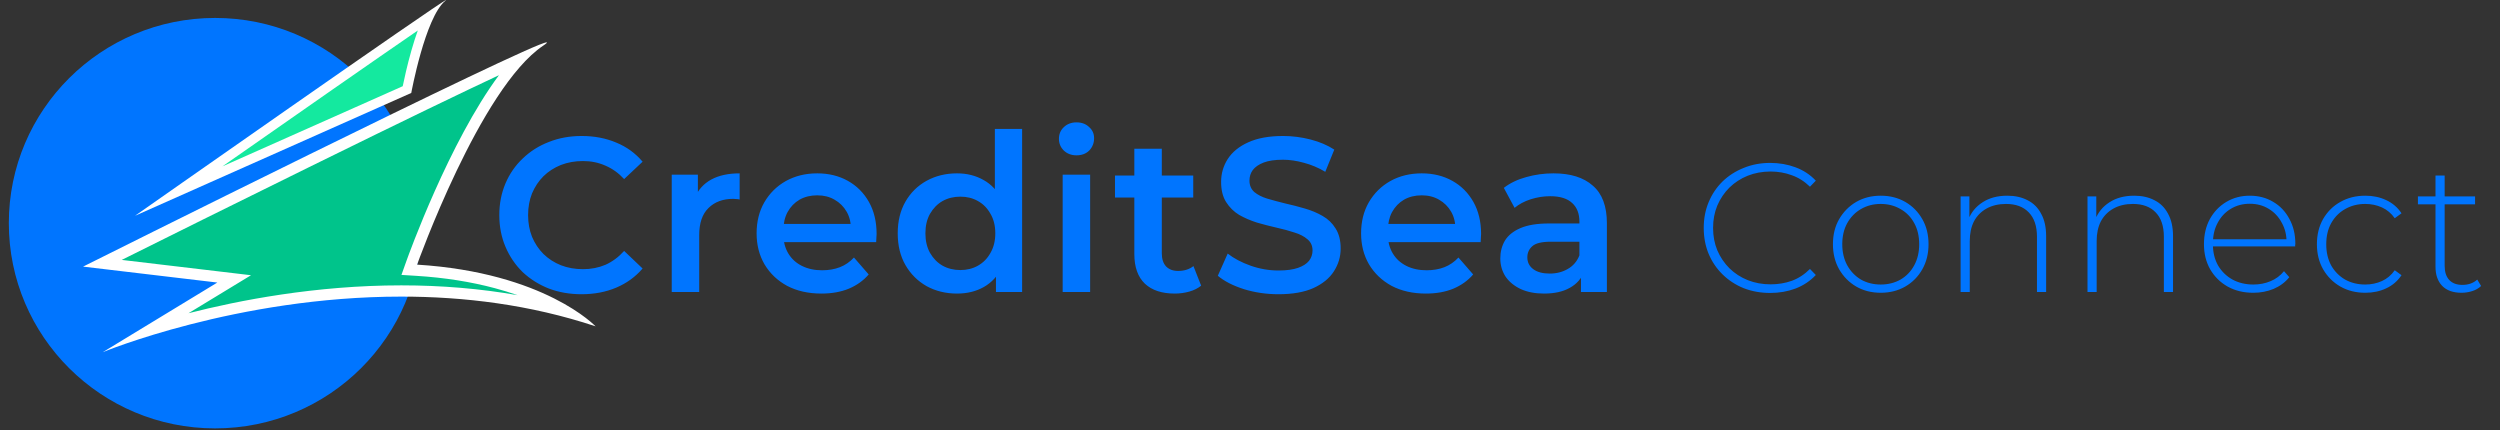
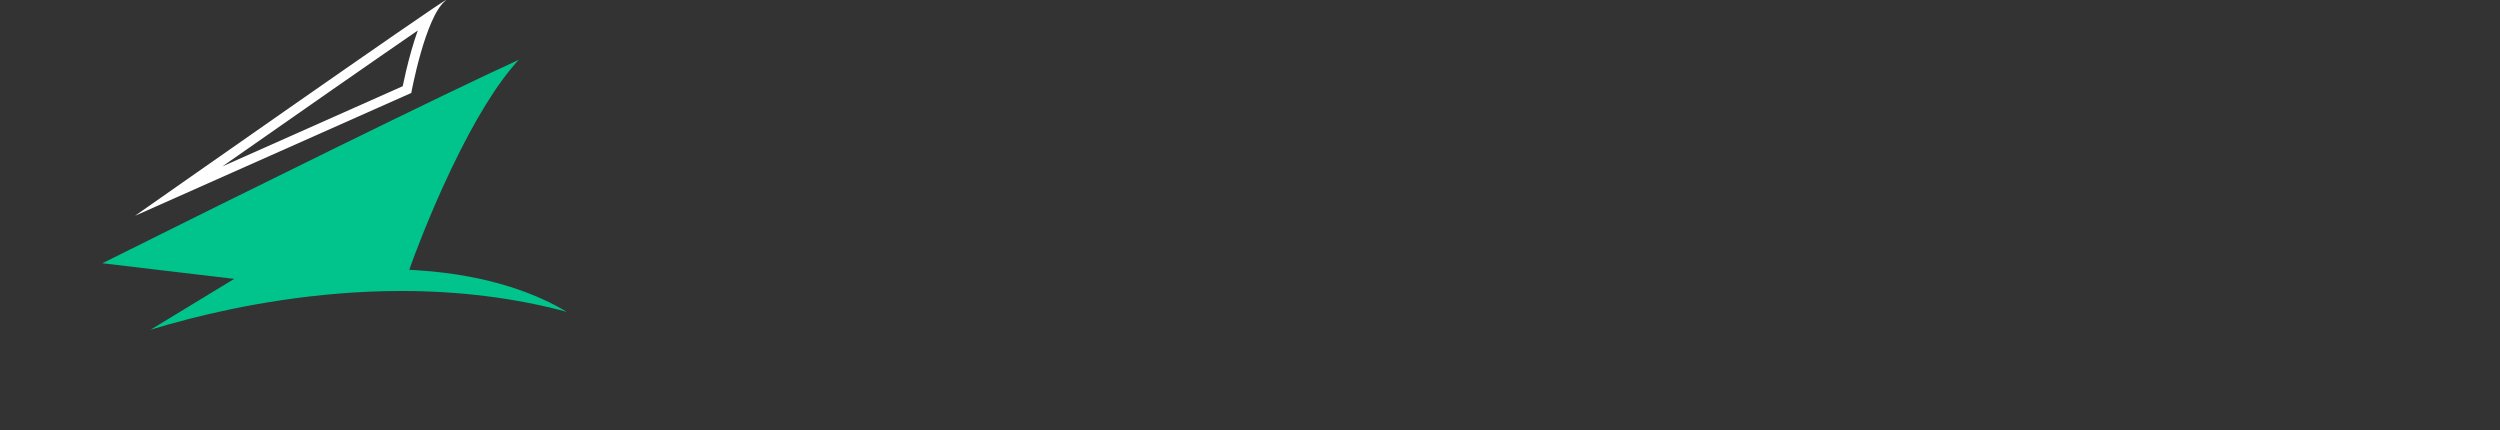
<svg xmlns="http://www.w3.org/2000/svg" width="273" height="47" viewBox="0 0 273 47" fill="none">
  <rect x="0" y="0" width="273" height="47" fill="#333333" stroke="none" />
-   <path d="M23.49 46.78C35.931 46.78 46.016 36.747 46.016 24.369C46.016 11.992 35.931 1.959 23.49 1.959C11.049 1.959 0.963 11.992 0.963 24.369C0.963 36.747 11.049 46.78 23.49 46.78Z" fill="#0075FF" />
  <path d="M25.574 30.454L11.182 28.747C27.077 20.815 48.637 10.184 56.65 6.529C54.344 9.027 51.881 13.005 49.295 18.412C46.729 23.778 44.985 28.644 44.968 28.692L44.695 29.459L45.511 29.51C53.76 30.025 59.017 32.319 61.88 34.047C56.265 32.539 50.208 31.776 43.823 31.776C34.462 31.776 26.038 33.437 20.619 34.832C19.068 35.231 17.665 35.632 16.442 36.006L25.574 30.454Z" fill="#00C48B" />
-   <path d="M54.485 8.21C49.054 15.523 44.615 27.842 44.385 28.487L43.838 30.02L45.47 30.122C48.525 30.312 51.409 30.766 54.042 31.471C54.896 31.7 55.725 31.954 56.524 32.234C52.467 31.52 48.221 31.161 43.821 31.161C34.464 31.161 26.04 32.809 20.581 34.206L24.375 31.901L27.411 30.055L23.877 29.636L13.294 28.382C17.759 26.157 25.7 22.211 33.736 18.259C44.381 13.021 50.718 9.975 54.485 8.21ZM59.686 4.625C58.081 4.625 9.07 29.114 9.07 29.114L23.732 30.854L11.215 38.462C11.215 38.462 25.825 32.389 43.821 32.389C50.612 32.389 57.884 33.253 65.036 35.636C65.036 35.636 59.494 29.767 45.547 28.898C45.547 28.898 52.433 9.607 59.315 4.988C59.683 4.741 59.797 4.625 59.686 4.625Z" fill="white" />
-   <path d="M19.507 20.87C28.192 14.79 41.573 5.446 46.776 1.9C46.316 2.884 45.868 4.14 45.433 5.661C44.918 7.461 44.57 9.141 44.443 9.782L19.507 20.87Z" fill="#14E99F" />
  <path d="M45.623 3.328C45.387 3.984 45.154 4.714 44.925 5.517C44.462 7.142 44.136 8.64 43.978 9.413L24.284 18.171C32.408 12.49 40.947 6.54 45.623 3.328ZM48.712 0C48.351 0 14.745 23.563 14.745 23.563L44.911 10.15C44.911 10.15 46.425 1.914 48.618 0.093C48.695 0.03 48.725 0 48.712 0Z" fill="white" />
-   <path d="M63.5 32.13C62.22 32.13 61.028 31.922 59.924 31.506C58.836 31.074 57.884 30.474 57.068 29.706C56.268 28.922 55.644 28.002 55.196 26.946C54.748 25.89 54.524 24.738 54.524 23.49C54.524 22.242 54.748 21.09 55.196 20.034C55.644 18.978 56.276 18.066 57.092 17.298C57.908 16.514 58.86 15.914 59.948 15.498C61.036 15.066 62.228 14.85 63.524 14.85C64.9 14.85 66.156 15.09 67.292 15.57C68.428 16.034 69.388 16.73 70.172 17.658L68.156 19.554C67.548 18.898 66.868 18.41 66.116 18.09C65.364 17.754 64.548 17.586 63.668 17.586C62.788 17.586 61.98 17.73 61.244 18.018C60.524 18.306 59.892 18.714 59.348 19.242C58.82 19.77 58.404 20.394 58.1 21.114C57.812 21.834 57.668 22.626 57.668 23.49C57.668 24.354 57.812 25.146 58.1 25.866C58.404 26.586 58.82 27.21 59.348 27.738C59.892 28.266 60.524 28.674 61.244 28.962C61.98 29.25 62.788 29.394 63.668 29.394C64.548 29.394 65.364 29.234 66.116 28.914C66.868 28.578 67.548 28.074 68.156 27.402L70.172 29.322C69.388 30.234 68.428 30.93 67.292 31.41C66.156 31.89 64.892 32.13 63.5 32.13ZM73.353 31.89V19.074H76.209V22.602L75.873 21.57C76.257 20.706 76.857 20.05 77.673 19.602C78.505 19.154 79.537 18.93 80.769 18.93V21.786C80.641 21.754 80.521 21.738 80.409 21.738C80.297 21.722 80.185 21.714 80.073 21.714C78.937 21.714 78.033 22.05 77.361 22.722C76.689 23.378 76.353 24.362 76.353 25.674V31.89H73.353ZM89.701 32.058C88.277 32.058 87.029 31.778 85.957 31.218C84.901 30.642 84.077 29.858 83.485 28.866C82.909 27.874 82.621 26.746 82.621 25.482C82.621 24.202 82.901 23.074 83.461 22.098C84.037 21.106 84.821 20.33 85.813 19.77C86.821 19.21 87.965 18.93 89.245 18.93C90.493 18.93 91.605 19.202 92.581 19.746C93.557 20.29 94.325 21.058 94.885 22.05C95.445 23.042 95.725 24.21 95.725 25.554C95.725 25.682 95.717 25.826 95.701 25.986C95.701 26.146 95.693 26.298 95.677 26.442H84.997V24.45H94.093L92.917 25.074C92.933 24.338 92.781 23.69 92.461 23.13C92.141 22.57 91.701 22.13 91.141 21.81C90.597 21.49 89.965 21.33 89.245 21.33C88.509 21.33 87.861 21.49 87.301 21.81C86.757 22.13 86.325 22.578 86.005 23.154C85.701 23.714 85.549 24.378 85.549 25.146V25.626C85.549 26.394 85.725 27.074 86.077 27.666C86.429 28.258 86.925 28.714 87.565 29.034C88.205 29.354 88.941 29.514 89.773 29.514C90.493 29.514 91.141 29.402 91.717 29.178C92.293 28.954 92.805 28.602 93.253 28.122L94.861 29.97C94.285 30.642 93.557 31.162 92.677 31.53C91.813 31.882 90.821 32.058 89.701 32.058ZM104.511 32.058C103.279 32.058 102.167 31.786 101.175 31.242C100.199 30.682 99.431 29.914 98.871 28.938C98.311 27.962 98.031 26.81 98.031 25.482C98.031 24.154 98.311 23.002 98.871 22.026C99.431 21.05 100.199 20.29 101.175 19.746C102.167 19.202 103.279 18.93 104.511 18.93C105.583 18.93 106.543 19.17 107.391 19.65C108.239 20.114 108.911 20.826 109.407 21.786C109.903 22.746 110.151 23.978 110.151 25.482C110.151 26.97 109.911 28.202 109.431 29.178C108.951 30.138 108.287 30.858 107.439 31.338C106.591 31.818 105.615 32.058 104.511 32.058ZM104.871 29.49C105.591 29.49 106.231 29.33 106.791 29.01C107.367 28.69 107.823 28.226 108.159 27.618C108.511 27.01 108.687 26.298 108.687 25.482C108.687 24.65 108.511 23.938 108.159 23.346C107.823 22.738 107.367 22.274 106.791 21.954C106.231 21.634 105.591 21.474 104.871 21.474C104.151 21.474 103.503 21.634 102.927 21.954C102.367 22.274 101.911 22.738 101.559 23.346C101.223 23.938 101.055 24.65 101.055 25.482C101.055 26.298 101.223 27.01 101.559 27.618C101.911 28.226 102.367 28.69 102.927 29.01C103.503 29.33 104.151 29.49 104.871 29.49ZM108.759 31.89V28.866L108.879 25.458L108.639 22.05V14.082H111.615V31.89H108.759ZM116.043 31.89V19.074H119.043V31.89H116.043ZM117.555 16.962C116.995 16.962 116.531 16.786 116.163 16.434C115.811 16.082 115.635 15.658 115.635 15.162C115.635 14.65 115.811 14.226 116.163 13.89C116.531 13.538 116.995 13.362 117.555 13.362C118.115 13.362 118.571 13.53 118.923 13.866C119.291 14.186 119.475 14.594 119.475 15.09C119.475 15.618 119.299 16.066 118.947 16.434C118.595 16.786 118.131 16.962 117.555 16.962ZM128.285 32.058C126.877 32.058 125.789 31.698 125.021 30.978C124.253 30.242 123.869 29.162 123.869 27.738V16.242H126.869V27.666C126.869 28.274 127.021 28.746 127.325 29.082C127.645 29.418 128.085 29.586 128.645 29.586C129.317 29.586 129.877 29.41 130.325 29.058L131.165 31.194C130.813 31.482 130.381 31.698 129.869 31.842C129.357 31.986 128.829 32.058 128.285 32.058ZM121.757 21.57V19.17H130.301V21.57H121.757ZM139.609 32.13C138.297 32.13 137.041 31.946 135.841 31.578C134.641 31.194 133.689 30.706 132.985 30.114L134.065 27.69C134.737 28.218 135.569 28.658 136.561 29.01C137.553 29.362 138.569 29.538 139.609 29.538C140.489 29.538 141.201 29.442 141.745 29.25C142.289 29.058 142.689 28.802 142.945 28.482C143.201 28.146 143.329 27.77 143.329 27.354C143.329 26.842 143.145 26.434 142.777 26.13C142.409 25.81 141.929 25.562 141.337 25.386C140.761 25.194 140.113 25.018 139.393 24.858C138.689 24.698 137.977 24.514 137.257 24.306C136.553 24.082 135.905 23.802 135.313 23.466C134.737 23.114 134.265 22.65 133.897 22.074C133.529 21.498 133.345 20.762 133.345 19.866C133.345 18.954 133.585 18.122 134.065 17.37C134.561 16.602 135.305 15.994 136.297 15.546C137.305 15.082 138.577 14.85 140.113 14.85C141.121 14.85 142.121 14.978 143.113 15.234C144.105 15.49 144.969 15.858 145.705 16.338L144.721 18.762C143.969 18.314 143.193 17.986 142.393 17.778C141.593 17.554 140.825 17.442 140.089 17.442C139.225 17.442 138.521 17.546 137.977 17.754C137.449 17.962 137.057 18.234 136.801 18.57C136.561 18.906 136.441 19.29 136.441 19.722C136.441 20.234 136.617 20.65 136.969 20.97C137.337 21.274 137.809 21.514 138.385 21.69C138.977 21.866 139.633 22.042 140.353 22.218C141.073 22.378 141.785 22.562 142.489 22.77C143.209 22.978 143.857 23.25 144.433 23.586C145.025 23.922 145.497 24.378 145.849 24.954C146.217 25.53 146.401 26.258 146.401 27.138C146.401 28.034 146.153 28.866 145.657 29.634C145.177 30.386 144.433 30.994 143.425 31.458C142.417 31.906 141.145 32.13 139.609 32.13ZM155.711 32.058C154.287 32.058 153.039 31.778 151.967 31.218C150.911 30.642 150.087 29.858 149.495 28.866C148.919 27.874 148.631 26.746 148.631 25.482C148.631 24.202 148.911 23.074 149.471 22.098C150.047 21.106 150.831 20.33 151.823 19.77C152.831 19.21 153.975 18.93 155.255 18.93C156.503 18.93 157.615 19.202 158.591 19.746C159.567 20.29 160.335 21.058 160.895 22.05C161.455 23.042 161.735 24.21 161.735 25.554C161.735 25.682 161.727 25.826 161.711 25.986C161.711 26.146 161.703 26.298 161.687 26.442H151.007V24.45H160.103L158.927 25.074C158.943 24.338 158.791 23.69 158.471 23.13C158.151 22.57 157.711 22.13 157.151 21.81C156.607 21.49 155.975 21.33 155.255 21.33C154.519 21.33 153.871 21.49 153.311 21.81C152.767 22.13 152.335 22.578 152.015 23.154C151.711 23.714 151.559 24.378 151.559 25.146V25.626C151.559 26.394 151.735 27.074 152.087 27.666C152.439 28.258 152.935 28.714 153.575 29.034C154.215 29.354 154.951 29.514 155.783 29.514C156.503 29.514 157.151 29.402 157.727 29.178C158.303 28.954 158.815 28.602 159.263 28.122L160.871 29.97C160.295 30.642 159.567 31.162 158.687 31.53C157.823 31.882 156.831 32.058 155.711 32.058ZM172.641 31.89V29.298L172.473 28.746V24.21C172.473 23.33 172.209 22.65 171.681 22.17C171.153 21.674 170.353 21.426 169.281 21.426C168.561 21.426 167.849 21.538 167.145 21.762C166.457 21.986 165.873 22.298 165.393 22.698L164.217 20.514C164.905 19.986 165.721 19.594 166.665 19.338C167.625 19.066 168.617 18.93 169.641 18.93C171.497 18.93 172.929 19.378 173.937 20.274C174.961 21.154 175.473 22.522 175.473 24.378V31.89H172.641ZM168.609 32.058C167.649 32.058 166.809 31.898 166.089 31.578C165.369 31.242 164.809 30.786 164.409 30.21C164.025 29.618 163.833 28.954 163.833 28.218C163.833 27.498 164.001 26.85 164.337 26.274C164.689 25.698 165.257 25.242 166.041 24.906C166.825 24.57 167.865 24.402 169.161 24.402H172.881V26.394H169.377C168.353 26.394 167.665 26.562 167.313 26.898C166.961 27.218 166.785 27.618 166.785 28.098C166.785 28.642 167.001 29.074 167.433 29.394C167.865 29.714 168.465 29.874 169.233 29.874C169.969 29.874 170.625 29.706 171.201 29.37C171.793 29.034 172.217 28.538 172.473 27.882L172.977 29.682C172.689 30.434 172.169 31.018 171.417 31.434C170.681 31.85 169.745 32.058 168.609 32.058ZM193.308 31.99C192.268 31.99 191.301 31.817 190.408 31.47C189.528 31.11 188.761 30.61 188.108 29.97C187.454 29.33 186.948 28.584 186.588 27.73C186.228 26.863 186.048 25.917 186.048 24.89C186.048 23.863 186.228 22.924 186.588 22.07C186.948 21.203 187.454 20.45 188.108 19.81C188.774 19.17 189.548 18.677 190.428 18.33C191.308 17.97 192.268 17.79 193.308 17.79C194.294 17.79 195.214 17.95 196.068 18.27C196.934 18.59 197.674 19.077 198.288 19.73L197.648 20.39C197.048 19.803 196.381 19.384 195.648 19.13C194.928 18.863 194.161 18.73 193.348 18.73C192.454 18.73 191.621 18.884 190.848 19.19C190.088 19.497 189.421 19.93 188.848 20.49C188.288 21.05 187.848 21.703 187.528 22.45C187.221 23.197 187.068 24.01 187.068 24.89C187.068 25.77 187.221 26.584 187.528 27.33C187.848 28.077 188.288 28.73 188.848 29.29C189.421 29.85 190.088 30.284 190.848 30.59C191.621 30.897 192.454 31.05 193.348 31.05C194.161 31.05 194.928 30.924 195.648 30.67C196.381 30.404 197.048 29.97 197.648 29.37L198.288 30.03C197.674 30.683 196.934 31.177 196.068 31.51C195.214 31.83 194.294 31.99 193.308 31.99ZM205.376 31.97C204.376 31.97 203.482 31.744 202.696 31.29C201.922 30.837 201.302 30.21 200.836 29.41C200.382 28.61 200.156 27.697 200.156 26.67C200.156 25.63 200.382 24.717 200.836 23.93C201.302 23.13 201.922 22.503 202.696 22.05C203.482 21.597 204.376 21.37 205.376 21.37C206.376 21.37 207.269 21.597 208.056 22.05C208.842 22.503 209.462 23.13 209.916 23.93C210.369 24.717 210.596 25.63 210.596 26.67C210.596 27.697 210.369 28.61 209.916 29.41C209.462 30.21 208.842 30.837 208.056 31.29C207.269 31.744 206.376 31.97 205.376 31.97ZM205.376 31.07C206.176 31.07 206.896 30.89 207.536 30.53C208.176 30.157 208.676 29.637 209.036 28.97C209.396 28.303 209.576 27.537 209.576 26.67C209.576 25.79 209.396 25.023 209.036 24.37C208.676 23.703 208.176 23.19 207.536 22.83C206.896 22.457 206.176 22.27 205.376 22.27C204.576 22.27 203.856 22.457 203.216 22.83C202.589 23.19 202.089 23.703 201.716 24.37C201.356 25.023 201.176 25.79 201.176 26.67C201.176 27.537 201.356 28.303 201.716 28.97C202.089 29.637 202.589 30.157 203.216 30.53C203.856 30.89 204.576 31.07 205.376 31.07ZM219.198 21.37C220.051 21.37 220.791 21.537 221.418 21.87C222.058 22.19 222.551 22.683 222.898 23.35C223.258 24.003 223.438 24.817 223.438 25.79V31.89H222.438V25.87C222.438 24.697 222.138 23.803 221.538 23.19C220.951 22.577 220.125 22.27 219.058 22.27C218.245 22.27 217.538 22.437 216.938 22.77C216.338 23.104 215.878 23.57 215.558 24.17C215.251 24.77 215.098 25.49 215.098 26.33V31.89H214.098V21.45H215.058V24.35L214.918 24.03C215.238 23.203 215.765 22.557 216.498 22.09C217.231 21.61 218.131 21.37 219.198 21.37ZM233.055 21.37C233.908 21.37 234.648 21.537 235.275 21.87C235.915 22.19 236.408 22.683 236.755 23.35C237.115 24.003 237.295 24.817 237.295 25.79V31.89H236.295V25.87C236.295 24.697 235.995 23.803 235.395 23.19C234.808 22.577 233.982 22.27 232.915 22.27C232.102 22.27 231.395 22.437 230.795 22.77C230.195 23.104 229.735 23.57 229.415 24.17C229.108 24.77 228.955 25.49 228.955 26.33V31.89H227.955V21.45H228.915V24.35L228.775 24.03C229.095 23.203 229.622 22.557 230.355 22.09C231.088 21.61 231.988 21.37 233.055 21.37ZM246.052 31.97C244.999 31.97 244.065 31.744 243.252 31.29C242.452 30.837 241.819 30.21 241.352 29.41C240.899 28.61 240.672 27.697 240.672 26.67C240.672 25.63 240.885 24.717 241.312 23.93C241.752 23.13 242.352 22.503 243.112 22.05C243.872 21.597 244.725 21.37 245.672 21.37C246.619 21.37 247.465 21.59 248.212 22.03C248.972 22.47 249.565 23.09 249.992 23.89C250.432 24.677 250.652 25.59 250.652 26.63C250.652 26.67 250.645 26.717 250.632 26.77C250.632 26.81 250.632 26.857 250.632 26.91H241.412V26.13H250.092L249.692 26.51C249.705 25.697 249.532 24.97 249.172 24.33C248.825 23.677 248.352 23.17 247.752 22.81C247.152 22.437 246.459 22.25 245.672 22.25C244.899 22.25 244.205 22.437 243.592 22.81C242.992 23.17 242.519 23.677 242.172 24.33C241.825 24.97 241.652 25.703 241.652 26.53V26.71C241.652 27.564 241.839 28.323 242.212 28.99C242.599 29.643 243.125 30.157 243.792 30.53C244.459 30.89 245.219 31.07 246.072 31.07C246.739 31.07 247.359 30.95 247.932 30.71C248.519 30.47 249.012 30.104 249.412 29.61L249.992 30.27C249.539 30.83 248.965 31.257 248.272 31.55C247.592 31.83 246.852 31.97 246.052 31.97ZM258.286 31.97C257.272 31.97 256.366 31.744 255.566 31.29C254.779 30.837 254.152 30.21 253.686 29.41C253.232 28.61 253.006 27.697 253.006 26.67C253.006 25.63 253.232 24.71 253.686 23.91C254.152 23.11 254.779 22.49 255.566 22.05C256.366 21.597 257.272 21.37 258.286 21.37C259.126 21.37 259.886 21.53 260.566 21.85C261.259 22.17 261.819 22.65 262.246 23.29L261.506 23.83C261.132 23.297 260.666 22.904 260.106 22.65C259.546 22.397 258.939 22.27 258.286 22.27C257.472 22.27 256.739 22.457 256.086 22.83C255.446 23.19 254.939 23.703 254.566 24.37C254.206 25.023 254.026 25.79 254.026 26.67C254.026 27.55 254.206 28.323 254.566 28.99C254.939 29.643 255.446 30.157 256.086 30.53C256.739 30.89 257.472 31.07 258.286 31.07C258.939 31.07 259.546 30.944 260.106 30.69C260.666 30.437 261.132 30.044 261.506 29.51L262.246 30.05C261.819 30.69 261.259 31.17 260.566 31.49C259.886 31.81 259.126 31.97 258.286 31.97ZM268.797 31.97C267.877 31.97 267.17 31.717 266.677 31.21C266.197 30.703 265.957 30.01 265.957 29.13V19.17H266.957V29.03C266.957 29.697 267.123 30.21 267.457 30.57C267.79 30.93 268.27 31.11 268.897 31.11C269.55 31.11 270.09 30.917 270.517 30.53L270.937 31.23C270.67 31.483 270.343 31.67 269.957 31.79C269.583 31.91 269.197 31.97 268.797 31.97ZM264.037 22.31V21.45H270.277V22.31H264.037Z" fill="#0075FF" />
</svg>